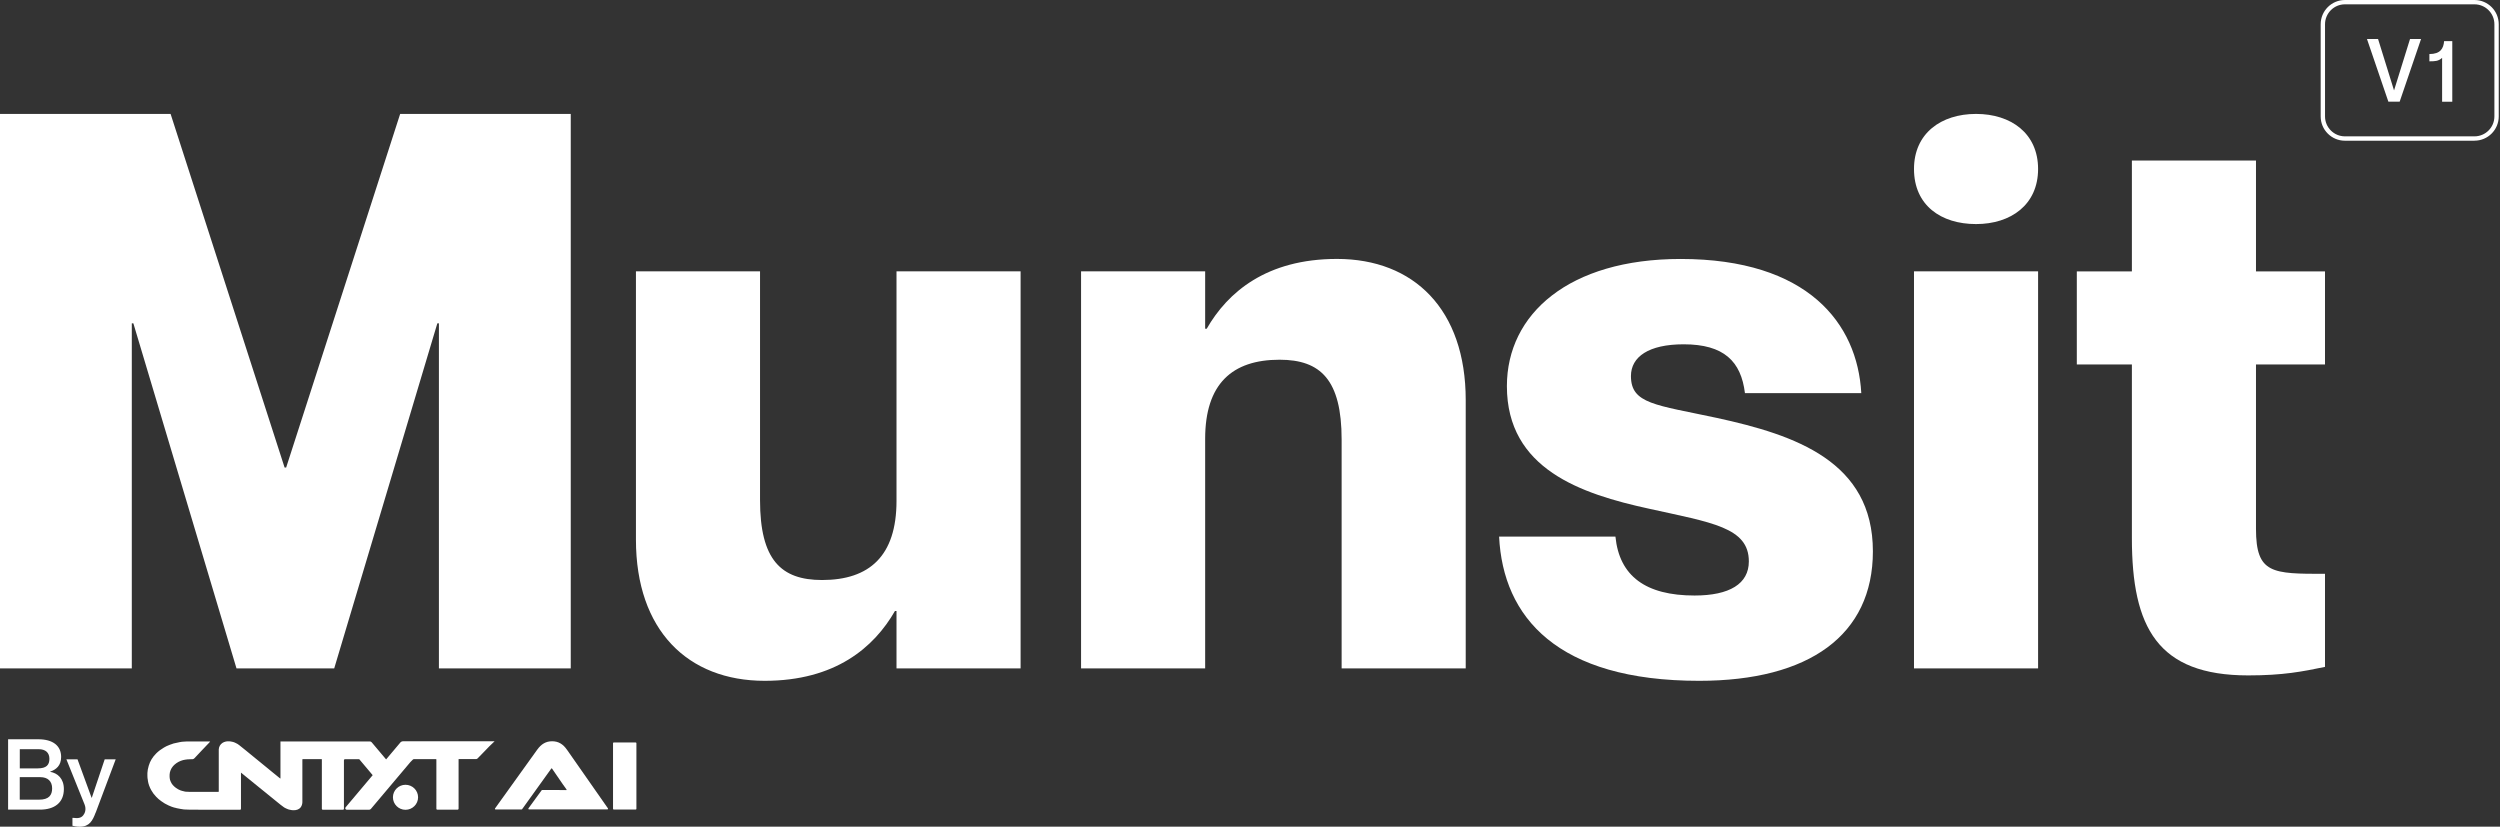
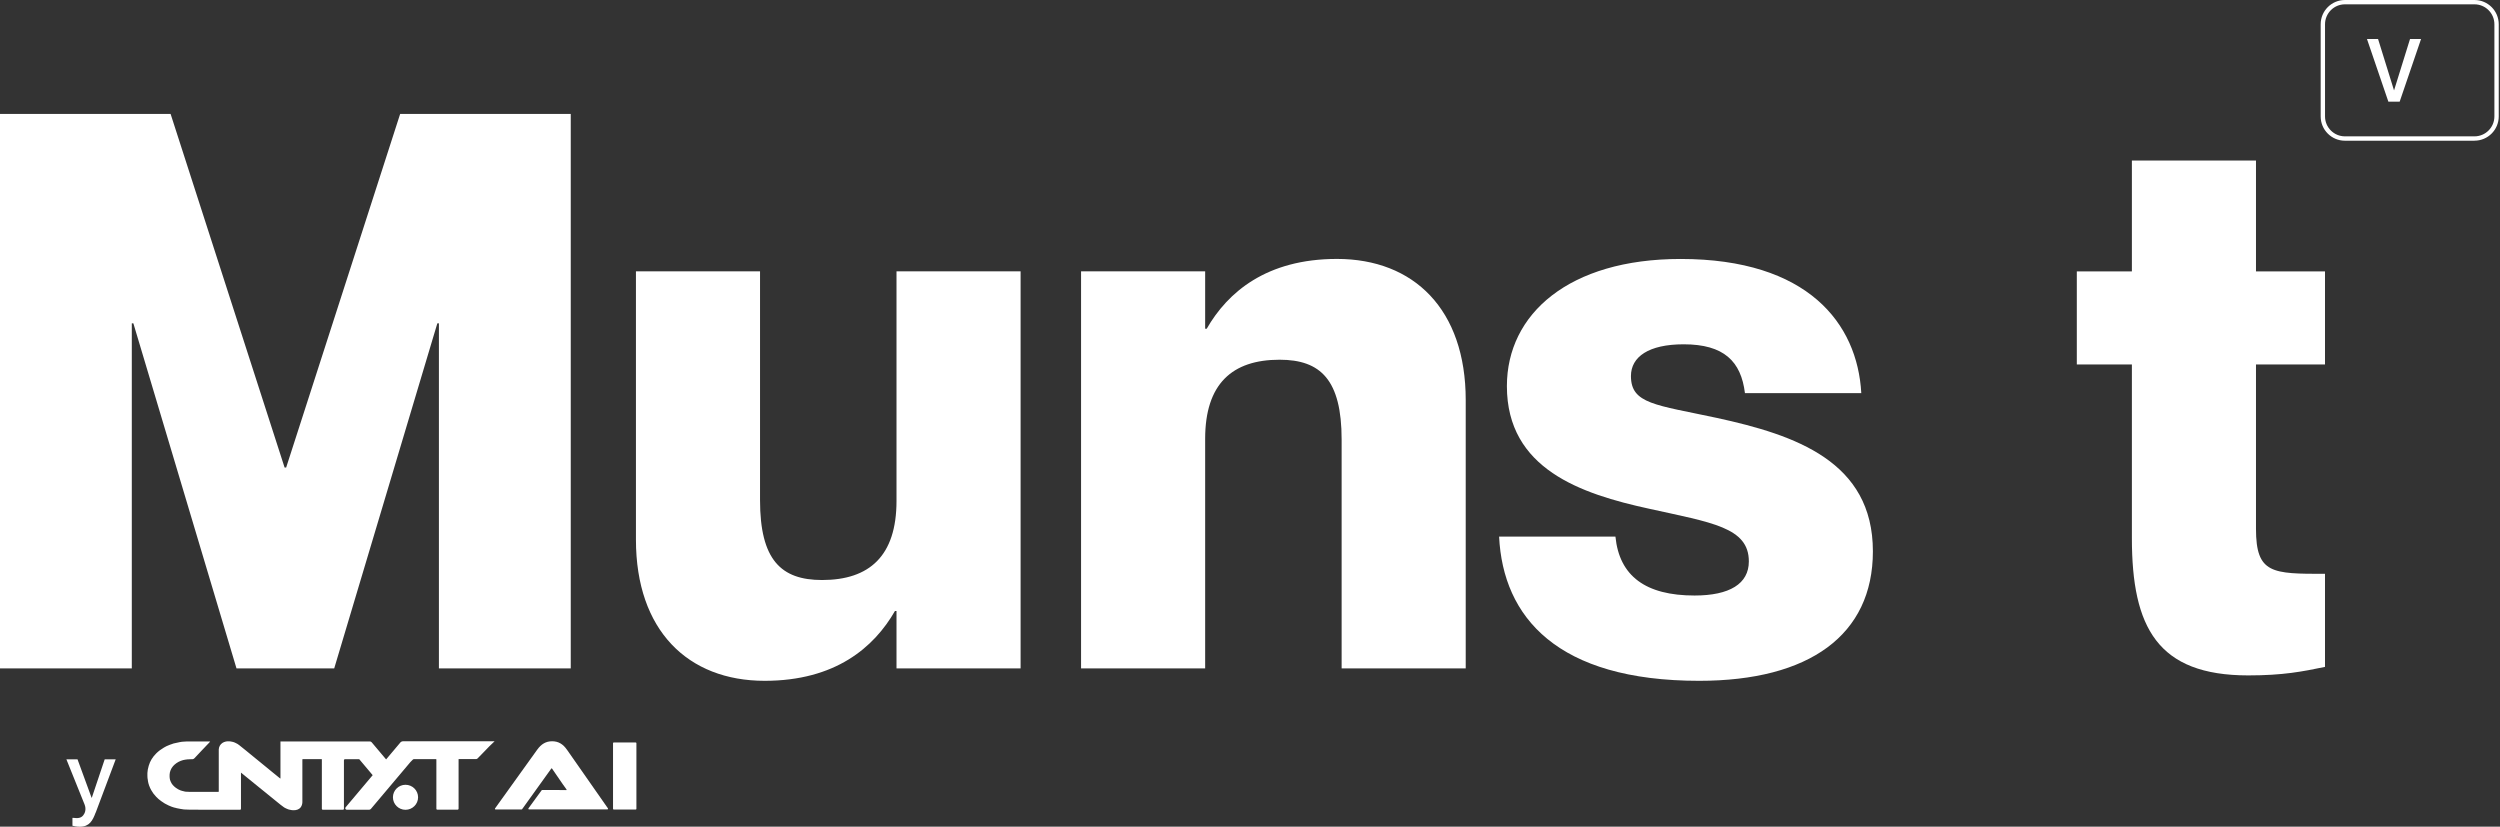
<svg xmlns="http://www.w3.org/2000/svg" width="1128" height="373" viewBox="0 0 1128 373" fill="none">
  <rect x="0" y="0" width="1128" height="373" fill="#333333" stroke="none" />
  <g clip-path="url(#clip0_1_2)">
    <path d="M0 51.4H76.972L128.41 210.95H129.113L180.551 51.4H257.523V301.577H198.036V145.876H197.333L150.798 301.577H106.705L60.171 145.876H59.468V301.577H0V51.4Z" fill="white" />
    <path d="M460.494 122.432V301.576H404.504V275.691H403.801C394.345 292.141 376.861 307.183 345.017 307.183C310.38 307.183 286.936 284.443 286.936 243.496V122.432H342.927V225.66C342.927 252.6 352.382 261.704 370.922 261.704C392.274 261.704 404.504 250.861 404.504 226.011V122.432H460.494Z" fill="white" />
    <path d="M661.333 180.514V301.578H605.343V198.35C605.343 171.41 595.888 162.306 577.348 162.306C555.995 162.306 543.766 173.149 543.766 197.998V301.578H487.776V122.433H543.766V148.318H544.469C553.925 131.869 571.409 116.827 603.253 116.827C637.89 116.827 661.333 139.566 661.333 180.514Z" fill="white" />
    <path d="M845.048 248.752C845.048 286.535 816.35 307.184 766.67 307.184C702.631 307.184 678.153 278.486 676.394 242.11H728.887C730.646 259.946 742.543 268.698 764.58 268.698C780.326 268.698 789.078 263.443 789.078 253.304C789.078 237.91 772.277 235.8 743.95 229.509C713.513 222.867 679.911 211.673 679.911 174.222C679.911 141.676 707.906 116.845 758.289 116.845C815.666 116.845 838.074 145.895 839.813 177.387H787.319C785.561 163.048 777.864 155.351 759.676 155.351C743.93 155.351 735.881 160.958 735.881 169.69C735.881 182.291 747.075 182.642 774.719 188.581C810.059 196.279 845.048 208.176 845.048 248.772V248.752Z" fill="white" />
-     <path d="M863.595 76.25C863.595 60.153 875.844 51.4 891.59 51.4C907.336 51.4 919.585 60.153 919.585 76.25C919.585 92.348 907.336 101.1 891.59 101.1C875.844 101.1 863.595 92.699 863.595 76.25ZM919.585 122.433V301.578H863.595V122.433H919.585Z" fill="white" />
    <path d="M1017.9 164.437V238.615C1017.9 258.913 1025.24 258.913 1049.04 258.913V300.896C1038.9 303.005 1030.15 304.744 1014.4 304.744C973.453 304.744 961.907 283.059 961.907 242.815V164.437H937.057V122.454H961.907V72.423H1017.9V122.454H1049.04V164.437H1017.9Z" fill="white" />
    <path d="M1116.49 63.493H1058.03C1052 63.493 1047.09 58.59 1047.09 52.553V10.941C1047.09 4.905 1052 0.001 1058.03 0.001H1116.49C1122.52 0.001 1127.43 4.905 1127.43 10.941V52.533C1127.43 58.57 1122.52 63.474 1116.49 63.474V63.493ZM1058.03 1.955C1053.07 1.955 1049.05 5.999 1049.05 10.941V52.533C1049.05 57.496 1053.09 61.52 1058.03 61.52H1116.49C1121.45 61.52 1125.47 57.476 1125.47 52.533V10.941C1125.47 5.979 1121.43 1.955 1116.49 1.955H1058.03Z" fill="white" />
    <path d="M1072.98 17.604L1080.17 40.735H1080.21L1087.4 17.604H1092.38L1082.73 45.873H1077.63L1067.98 17.604H1072.97H1072.98Z" fill="white" />
-     <path d="M1106.47 18.564V45.895H1101.88V26.086C1100.26 27.668 1098.44 27.668 1096.14 27.668V24.386C1101.08 24.386 1102.51 21.924 1102.78 18.564H1106.45H1106.47Z" fill="white" />
-     <path d="M22.644 348.152V348.25C25.965 348.817 28.817 351.259 28.817 356.025C28.817 362.16 24.597 365.305 18.033 365.305H3.655V333.559H17.291C23.816 333.559 27.586 336.45 27.586 341.549C27.586 345.456 25.281 347.273 22.663 348.152H22.644ZM17.095 346.687C20.866 346.687 22.292 345.183 22.292 342.389C22.292 339.596 20.553 338.033 17.408 338.033H8.929V346.687H17.095ZM8.929 360.812H17.623C22.155 360.812 23.523 358.682 23.523 355.713C23.523 352.47 21.53 350.653 18.189 350.653H8.91V360.812H8.929Z" fill="white" />
    <path d="M43.12 366.71C41.831 370.207 40.366 373.02 36.009 373.02C34.681 373.02 33.567 372.805 32.688 372.57V369.015H33.098C35.052 369.288 36.517 369.152 37.533 367.901C38.373 366.886 38.998 365.108 38.158 362.978L29.953 342.602H34.974L41.323 359.95H41.421L47.242 342.602H52.205L43.159 366.71H43.12Z" fill="white" />
    <path d="M214.905 342.351C214.905 342.351 214.905 342.351 214.885 342.351H214.924C214.924 342.351 214.924 342.351 214.905 342.351ZM181.557 334.536C181.225 334.536 180.931 334.673 180.717 334.927L174.211 342.644L167.706 334.927C167.491 334.673 167.198 334.536 166.866 334.536H126.758H126.543V350.907C126.543 350.985 126.543 351.044 126.543 351.122C126.543 351.2 126.524 351.239 126.504 351.259C126.446 351.259 126.387 351.239 126.348 351.2C126.211 351.083 126.075 350.985 125.938 350.868C125.801 350.751 125.664 350.653 125.528 350.536L125.332 350.38L124.981 350.087C124.16 349.423 123.32 348.739 122.499 348.075L121.503 347.254C120.897 346.766 120.272 346.258 119.647 345.73C119.256 345.418 118.866 345.105 118.495 344.793C118.123 344.5 117.752 344.187 117.401 343.894C116.678 343.308 115.896 342.663 115.115 342.038L114.255 341.335L113.396 340.631C112.81 340.163 112.224 339.674 111.657 339.205L111.559 339.127L111.11 338.756C110.075 337.916 109 337.056 107.945 336.216C107.437 335.806 106.89 335.474 106.343 335.239L106.128 335.142C105.796 334.985 105.425 334.81 104.995 334.732C104.819 334.712 104.663 334.673 104.507 334.634C104.214 334.575 103.921 334.497 103.608 334.497C103.413 334.497 103.178 334.478 102.944 334.478C102.495 334.478 102.123 334.517 101.772 334.614C101.322 334.732 100.815 334.888 100.365 335.2C99.349 335.904 98.783 336.9 98.705 338.131C98.705 338.287 98.705 355.088 98.705 357.159C98.705 357.178 98.705 357.217 98.685 357.217C98.646 357.276 98.587 357.296 98.451 357.296C98.412 357.296 98.373 357.296 98.334 357.296C98.314 357.296 98.275 357.296 98.255 357.296H97.65C95.677 357.296 93.664 357.296 91.691 357.296C89.718 357.296 87.647 357.296 85.635 357.296C85.284 357.296 84.912 357.296 84.463 357.237C84.346 357.237 84.228 357.237 84.111 357.217C84.014 357.217 83.936 357.217 83.838 357.217C83.799 357.217 83.623 357.178 83.467 357.159H83.427C83.174 357.1 82.92 357.042 82.666 356.963L82.158 356.846C81.884 356.788 81.63 356.69 81.376 356.592C80.81 356.358 80.067 356.006 79.364 355.479C78.27 354.658 77.528 353.818 77.078 352.802C76.766 352.138 76.609 351.591 76.57 351.083C76.473 350.106 76.434 348.797 76.961 347.528C77.254 346.805 77.625 346.199 78.075 345.691C79.012 344.636 80.185 343.835 81.532 343.308C82.236 343.034 82.9 342.858 83.564 342.761C84.15 342.663 85.049 342.565 86.006 342.565C86.182 342.565 86.358 342.565 86.514 342.565C86.553 342.565 86.592 342.565 86.631 342.565C87.12 342.565 87.472 342.409 87.823 342.018C88.526 341.257 89.327 340.397 90.324 339.362L91.242 338.385C91.711 337.896 92.18 337.388 92.648 336.92L92.707 336.841C93.235 336.294 93.743 335.747 94.29 335.2C94.368 335.103 94.465 335.005 94.563 334.888L94.817 334.595L94.426 334.536C94.426 334.536 94.329 334.536 94.29 334.536H92.609C89.933 334.536 87.159 334.536 84.443 334.536C83.896 334.536 83.349 334.595 82.861 334.634C82.685 334.634 82.509 334.653 82.334 334.673H82.138L82.06 334.692C81.845 334.732 81.591 334.771 81.357 334.81H81.279C81.181 334.829 78.661 335.337 78.309 335.454C77.918 335.572 77.528 335.728 77.156 335.865H77.098C77.098 335.865 76.922 335.962 76.824 335.982C76.688 336.04 76.531 336.079 76.395 336.138C75.476 336.451 74.656 336.9 73.953 337.31C72.644 338.072 71.511 338.932 70.534 339.889C68.815 341.589 67.701 343.445 67.096 345.535C66.939 346.082 66.822 346.609 66.685 347.235C66.588 347.703 66.549 348.153 66.509 348.758C66.49 349.208 66.509 349.677 66.509 350.087C66.509 350.36 66.509 350.673 66.549 350.966C66.549 351.103 66.588 351.239 66.607 351.376C66.607 351.435 66.627 351.513 66.646 351.572C66.705 351.865 66.744 352.158 66.763 352.451C66.841 353.056 67.017 353.642 67.213 354.209V354.267L67.33 354.541C67.525 355.108 67.799 355.733 68.209 356.475C68.795 357.55 69.557 358.565 70.514 359.562C71.12 360.206 71.862 360.851 72.8 361.515C73.796 362.258 74.89 362.902 76.082 363.43C76.59 363.645 77.02 363.84 77.45 363.996C77.801 364.133 78.133 364.231 78.465 364.329C78.641 364.387 78.837 364.426 79.012 364.465H79.11C79.11 364.465 79.266 364.524 79.344 364.543C79.481 364.582 79.638 364.622 79.774 364.661C80.263 364.797 82.705 365.208 83.017 365.227C83.877 365.286 84.756 365.325 85.655 365.325C89.738 365.344 94.036 365.364 99.174 365.364C100.307 365.364 101.401 365.364 102.553 365.364H103.647H104.741H108.043C108.629 365.364 108.727 365.266 108.727 364.719V349.051C108.727 349.051 108.727 348.934 108.727 348.876C108.727 348.836 108.727 348.797 108.727 348.758C108.727 348.7 108.727 348.641 108.727 348.602L109.547 349.266L110.055 349.677L110.622 350.145C111.051 350.497 111.579 350.907 112.067 351.318L116.893 355.244C117.752 355.948 118.69 356.709 119.628 357.452C119.823 357.608 120.018 357.764 120.214 357.921C120.409 358.077 120.604 358.233 120.8 358.409L120.995 358.565C121.405 358.897 121.835 359.269 122.265 359.601C123.672 360.753 125.137 361.926 126.582 363.098C127.169 363.567 127.696 363.957 128.204 364.309C128.517 364.524 128.868 364.68 129.161 364.817H129.22L129.357 364.895H129.396C129.806 365.09 130.177 365.266 130.607 365.325C130.822 365.364 131.037 365.403 131.291 365.462C131.466 365.501 131.623 365.52 131.759 365.54C132.033 365.579 132.306 365.579 132.541 365.579C133.186 365.579 133.733 365.481 134.26 365.286C134.846 365.051 135.276 364.758 135.589 364.368C136.116 363.684 136.39 362.902 136.429 362.023V361.984C136.429 361.691 136.429 361.398 136.429 361.105V342.917C136.429 342.644 136.448 342.565 136.468 342.546C136.507 342.507 136.624 342.507 136.858 342.507H145.005C145.22 342.507 145.22 342.546 145.22 342.722C145.22 343.015 145.22 362.707 145.22 364.954C145.22 365.051 145.259 365.149 145.337 365.227C145.415 365.305 145.493 365.344 145.61 365.344H154.812C155.027 365.344 155.183 365.169 155.183 364.973V343.112C155.183 342.722 155.378 342.546 155.769 342.546C155.808 342.546 160.302 342.546 161.825 342.546C161.943 342.546 162.04 342.546 162.118 342.585L168.155 349.755L155.945 364.25C155.769 364.465 155.73 364.739 155.847 364.973C155.965 365.208 156.199 365.364 156.472 365.364H166.514C166.846 365.364 167.139 365.227 167.354 364.973L185.132 343.894C185.483 343.542 185.835 343.191 186.167 342.839L186.265 342.741C186.402 342.605 186.577 342.526 186.773 342.526C188.433 342.526 192.028 342.526 194.665 342.526H196.697C196.853 342.526 196.892 342.605 196.892 342.702V364.954C196.892 365.169 197.068 365.325 197.264 365.325C197.947 365.325 200.311 365.325 202.187 365.325C202.714 365.325 203.202 365.325 203.613 365.325H206.231C206.504 365.325 206.66 365.325 206.778 365.208C206.914 365.09 206.914 364.915 206.914 364.661V343.152C206.914 343.015 206.914 342.898 206.914 342.741C206.914 342.741 206.914 342.663 206.914 342.604C206.914 342.604 206.914 342.526 206.934 342.487H207.305C209.767 342.487 212.306 342.487 214.826 342.487C214.826 342.487 214.826 342.487 214.846 342.487C215.08 342.487 215.276 342.39 215.471 342.214C216.077 341.589 216.702 340.944 217.307 340.338C217.737 339.889 218.167 339.459 218.577 339.029C218.753 338.834 218.948 338.658 219.124 338.463C219.32 338.268 219.515 338.072 219.691 337.877C220.062 337.486 220.433 337.095 220.804 336.724C221.195 336.333 222.191 335.376 222.758 334.849L223.168 334.458H222.602H181.498L181.557 334.536Z" fill="white" />
    <path d="M255.831 338.307C254.015 335.669 251.885 334.458 249.111 334.458C246.337 334.458 244.227 335.689 242.352 338.307L223.363 364.758C223.363 364.758 223.285 364.954 223.324 365.051C223.363 365.169 223.48 365.227 223.597 365.227H235.338C235.338 365.227 235.514 365.188 235.573 365.129V365.11L248.759 346.746C248.759 346.746 248.877 346.668 248.916 346.668C248.974 346.668 249.033 346.707 249.053 346.746L253.897 353.799C254.347 354.482 255.089 355.537 255.617 356.202C255.656 356.26 255.675 356.338 255.617 356.397C255.577 356.495 255.499 356.495 255.48 356.495C255.48 356.495 255.48 356.495 255.46 356.495C254.483 356.455 253.116 356.456 251.924 356.456H244.637C244.54 356.456 244.442 356.514 244.383 356.573L238.444 364.719C238.366 364.836 238.386 364.954 238.425 365.032C238.484 365.129 238.581 365.208 238.698 365.208H274.039C274.176 365.208 274.273 365.129 274.312 365.032C274.352 364.954 274.371 364.836 274.293 364.719L255.812 338.268L255.831 338.307ZM235.358 365.032C235.358 365.032 235.377 365.032 235.397 365.032C235.397 365.032 235.377 365.032 235.358 365.032ZM244.637 356.709C244.637 356.709 244.637 356.709 244.657 356.709C244.657 356.709 244.657 356.709 244.637 356.709ZM255.831 356.104C255.831 356.104 255.773 356.026 255.734 355.967C255.773 356.006 255.812 356.065 255.831 356.104C255.831 356.104 255.851 356.143 255.871 356.143C255.871 356.143 255.851 356.104 255.831 356.104Z" fill="white" />
    <path d="M286.836 335.004H276.912C276.736 335.004 276.6 335.141 276.6 335.316V364.952C276.6 365.128 276.736 365.265 276.912 365.265H286.836C287.012 365.265 287.149 365.128 287.149 364.952V335.316C287.149 335.141 287.012 335.004 286.836 335.004Z" fill="white" />
    <path d="M182.956 354.091C179.83 354.091 177.29 356.63 177.29 359.737C177.29 362.843 179.83 365.382 182.956 365.382C186.082 365.382 188.641 362.843 188.641 359.737C188.641 356.63 186.101 354.091 182.956 354.091Z" fill="white" />
  </g>
  <defs>
    <clipPath id="clip0_1_2">
      <rect width="1127.42" height="373" fill="white" />
    </clipPath>
  </defs>
</svg>